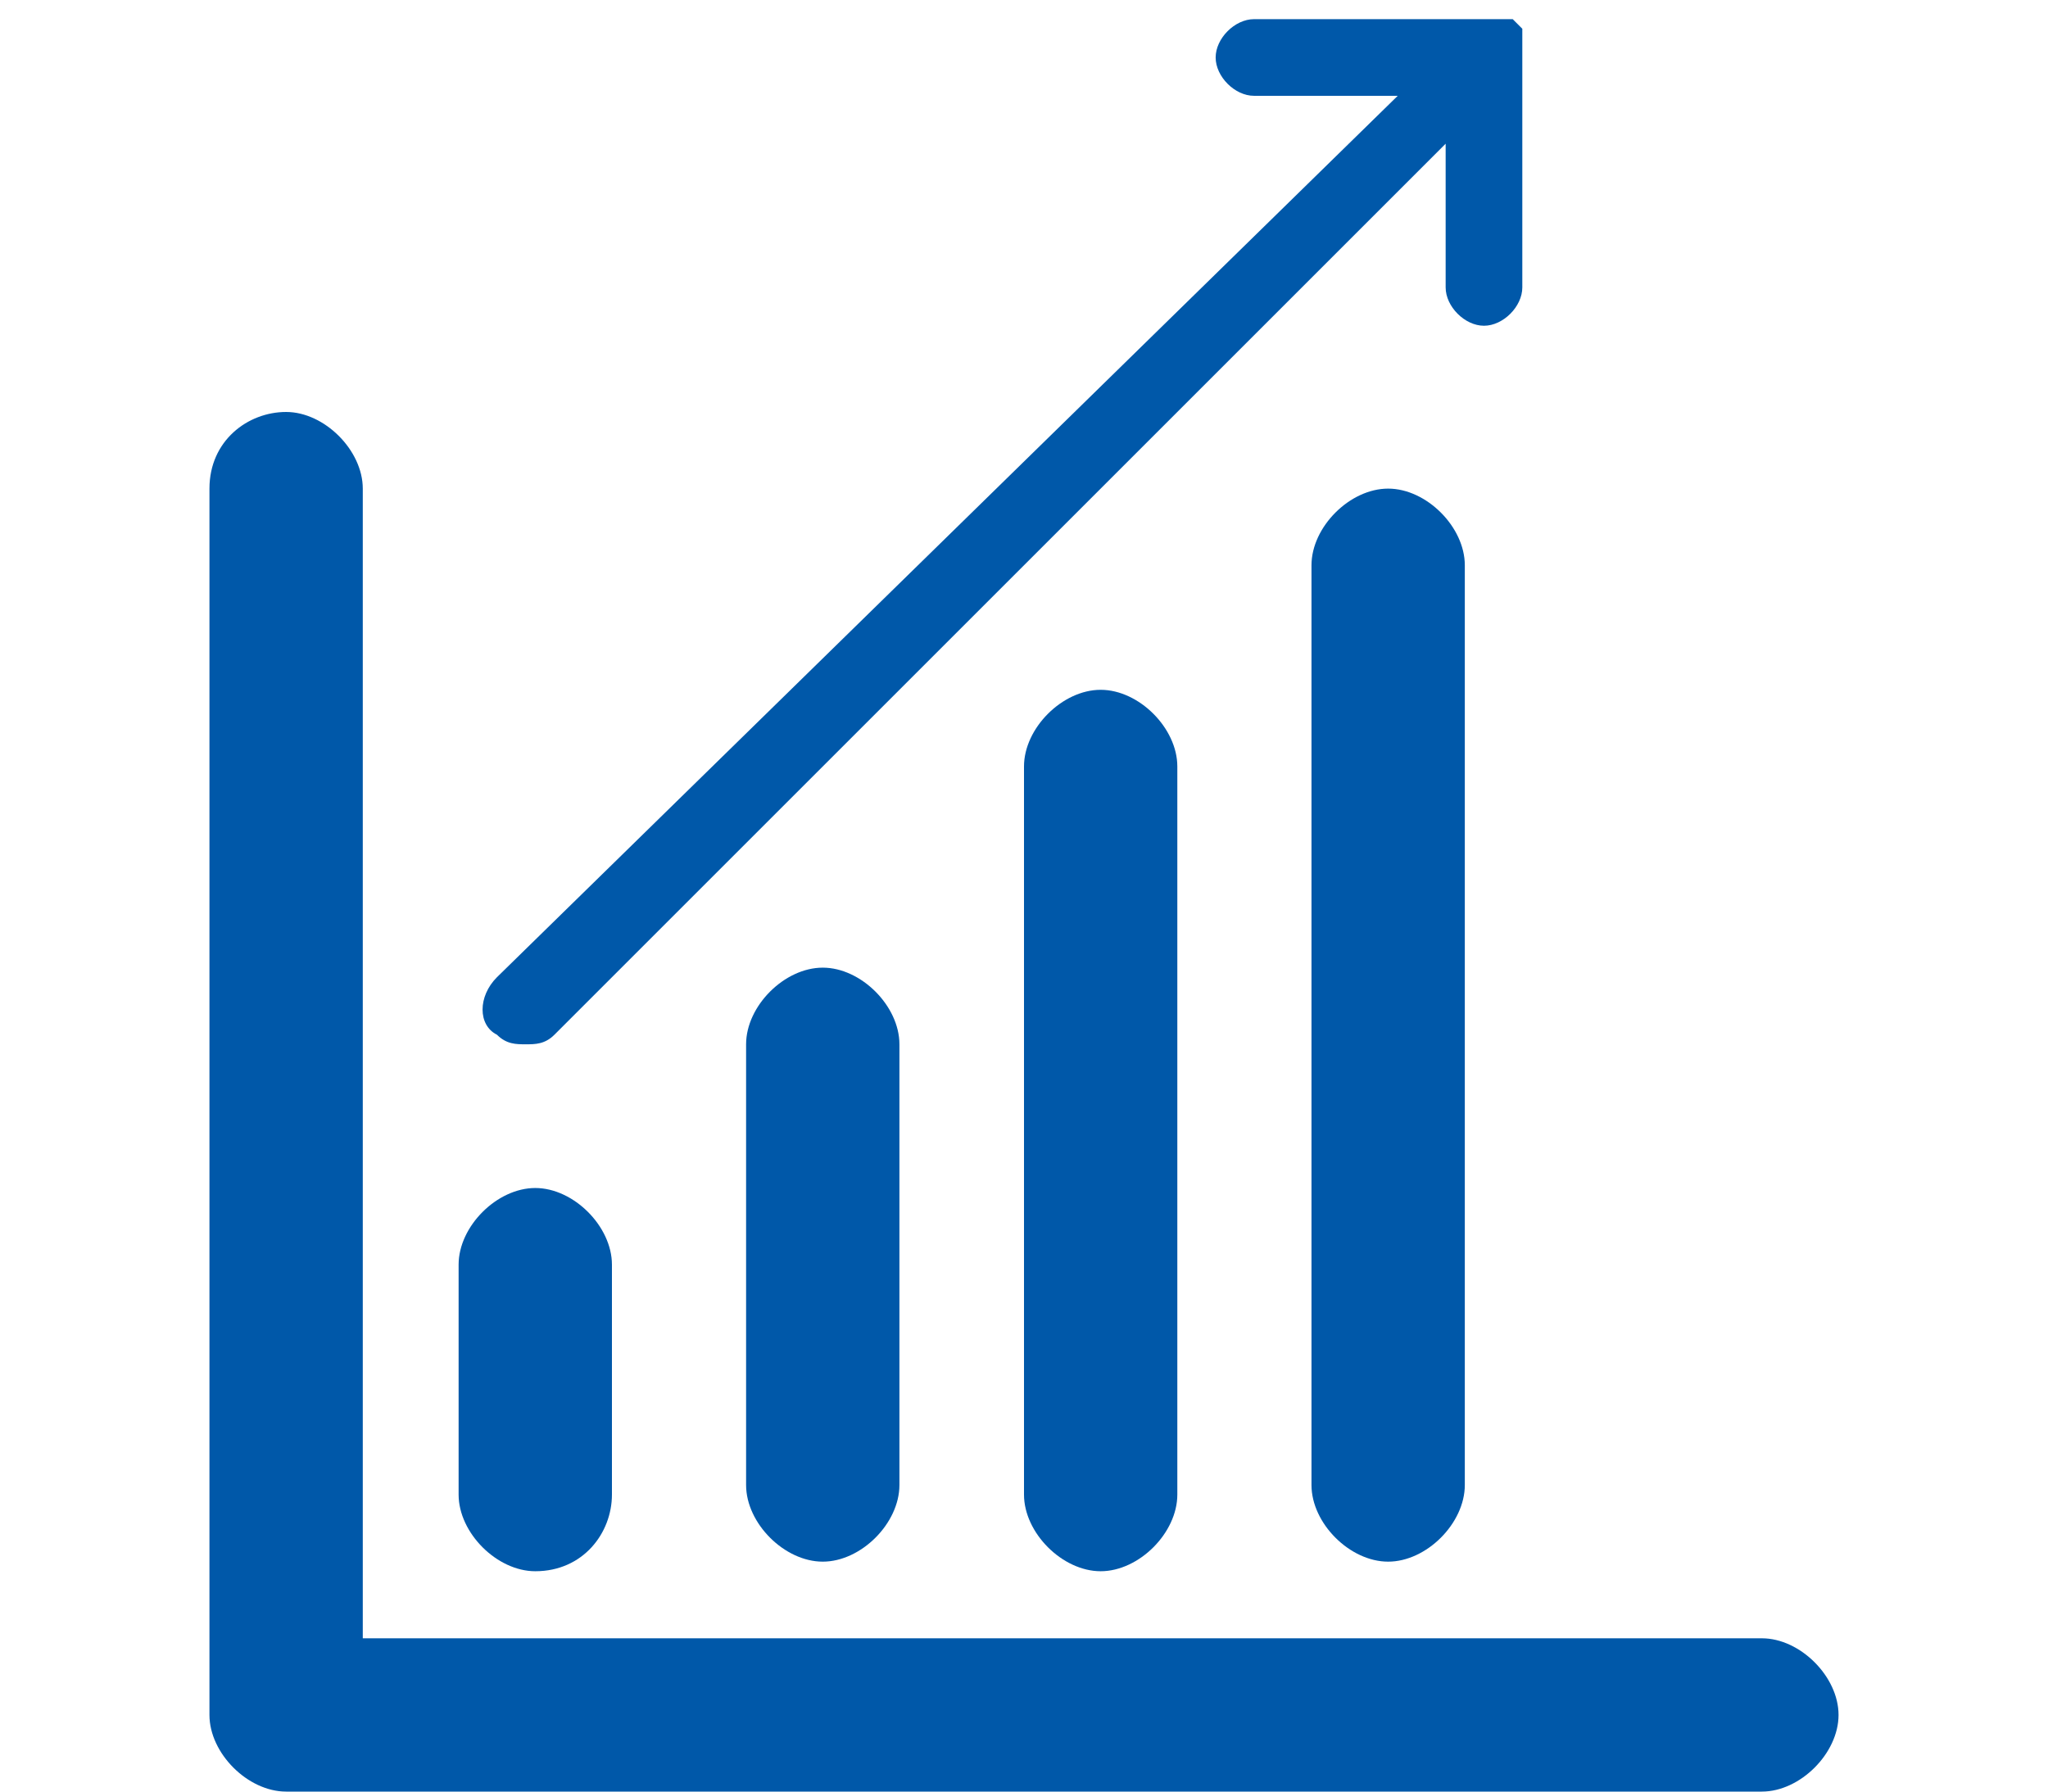
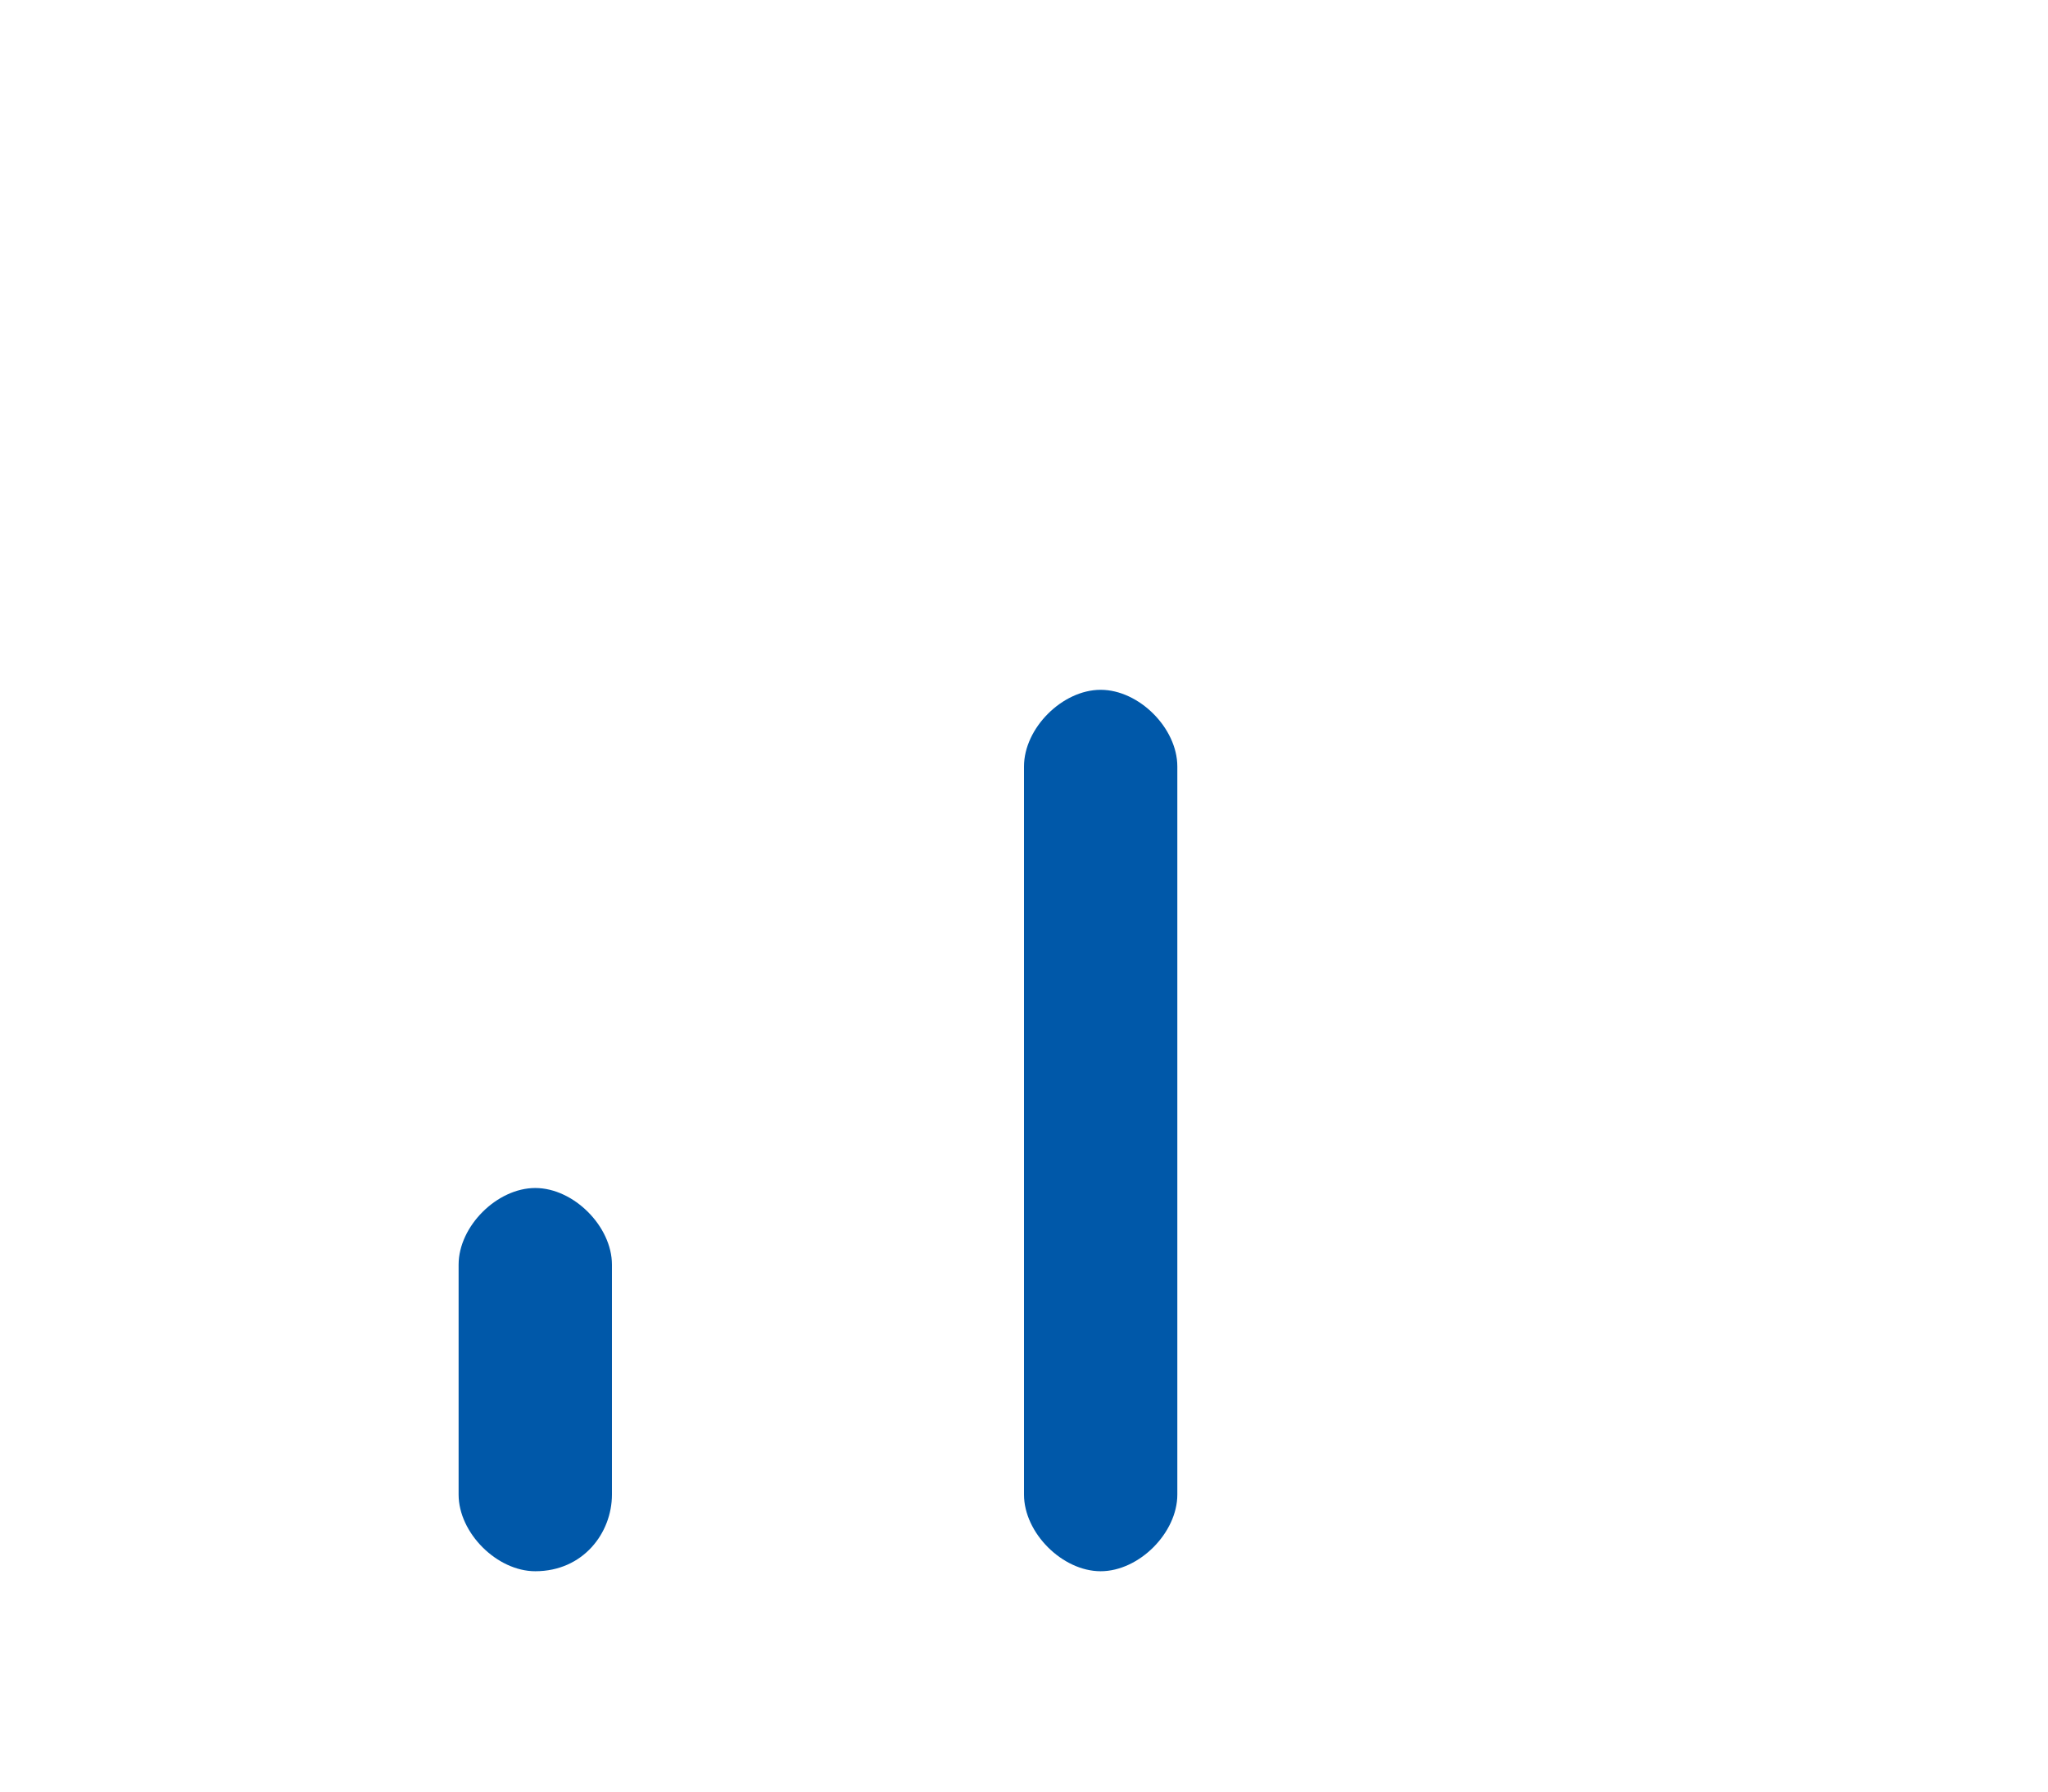
<svg xmlns="http://www.w3.org/2000/svg" version="1.1" id="Layer_1" x="0px" y="0px" viewBox="0 0 17 18.7" width="32" height="28" style="enable-background:new 0 0 17 18.7;" xml:space="preserve">
  <style type="text/css">
	.st0{fill:#0058A9;}
</style>
  <g>
-     <path class="st0" d="M3.3,10.9c0.1,0,0.2,0,0.3-0.1l9.3-9.3V3c0,0.2,0.2,0.4,0.4,0.4c0.2,0,0.4-0.2,0.4-0.4V0.4c0,0,0-0.1,0-0.1   c0,0,0,0,0,0c0,0,0,0,0,0c0,0,0,0,0,0c0,0,0,0,0,0c0,0-0.1-0.1-0.1-0.1c0,0,0,0,0,0c0,0,0,0,0,0c0,0,0,0,0,0c0,0,0,0,0,0   c0,0-0.1,0-0.1,0h-2.6c-0.2,0-0.4,0.2-0.4,0.4s0.2,0.4,0.4,0.4h1.5L3,10.2c-0.2,0.2-0.2,0.5,0,0.6C3.1,10.9,3.2,10.9,3.3,10.9z" />
-     <path class="st0" d="M16.2,17.1H1.6v-12c0-0.4-0.4-0.8-0.8-0.8S0,4.6,0,5.1v12.8c0,0.4,0.4,0.8,0.8,0.8h15.4c0.4,0,0.8-0.4,0.8-0.8   S16.6,17.1,16.2,17.1z" />
    <path class="st0" d="M8.5,8v7.6c0,0.4,0.4,0.8,0.8,0.8s0.8-0.4,0.8-0.8V8c0-0.4-0.4-0.8-0.8-0.8S8.5,7.6,8.5,8z" />
-     <path class="st0" d="M5.6,10.9v4.6c0,0.4,0.4,0.8,0.8,0.8s0.8-0.4,0.8-0.8v-4.6c0-0.4-0.4-0.8-0.8-0.8S5.6,10.5,5.6,10.9z" />
-     <path class="st0" d="M12.3,5.1c-0.4,0-0.8,0.4-0.8,0.8v9.6c0,0.4,0.4,0.8,0.8,0.8s0.8-0.4,0.8-0.8V5.9C13.1,5.5,12.7,5.1,12.3,5.1z   " />
    <path class="st0" d="M3.4,16.4C3.4,16.4,3.4,16.4,3.4,16.4c0.5,0,0.8-0.4,0.8-0.8l0-2.4c0-0.4-0.4-0.8-0.8-0.8   c-0.4,0-0.8,0.4-0.8,0.8l0,2.4C2.6,16,3,16.4,3.4,16.4z" />
  </g>
</svg>